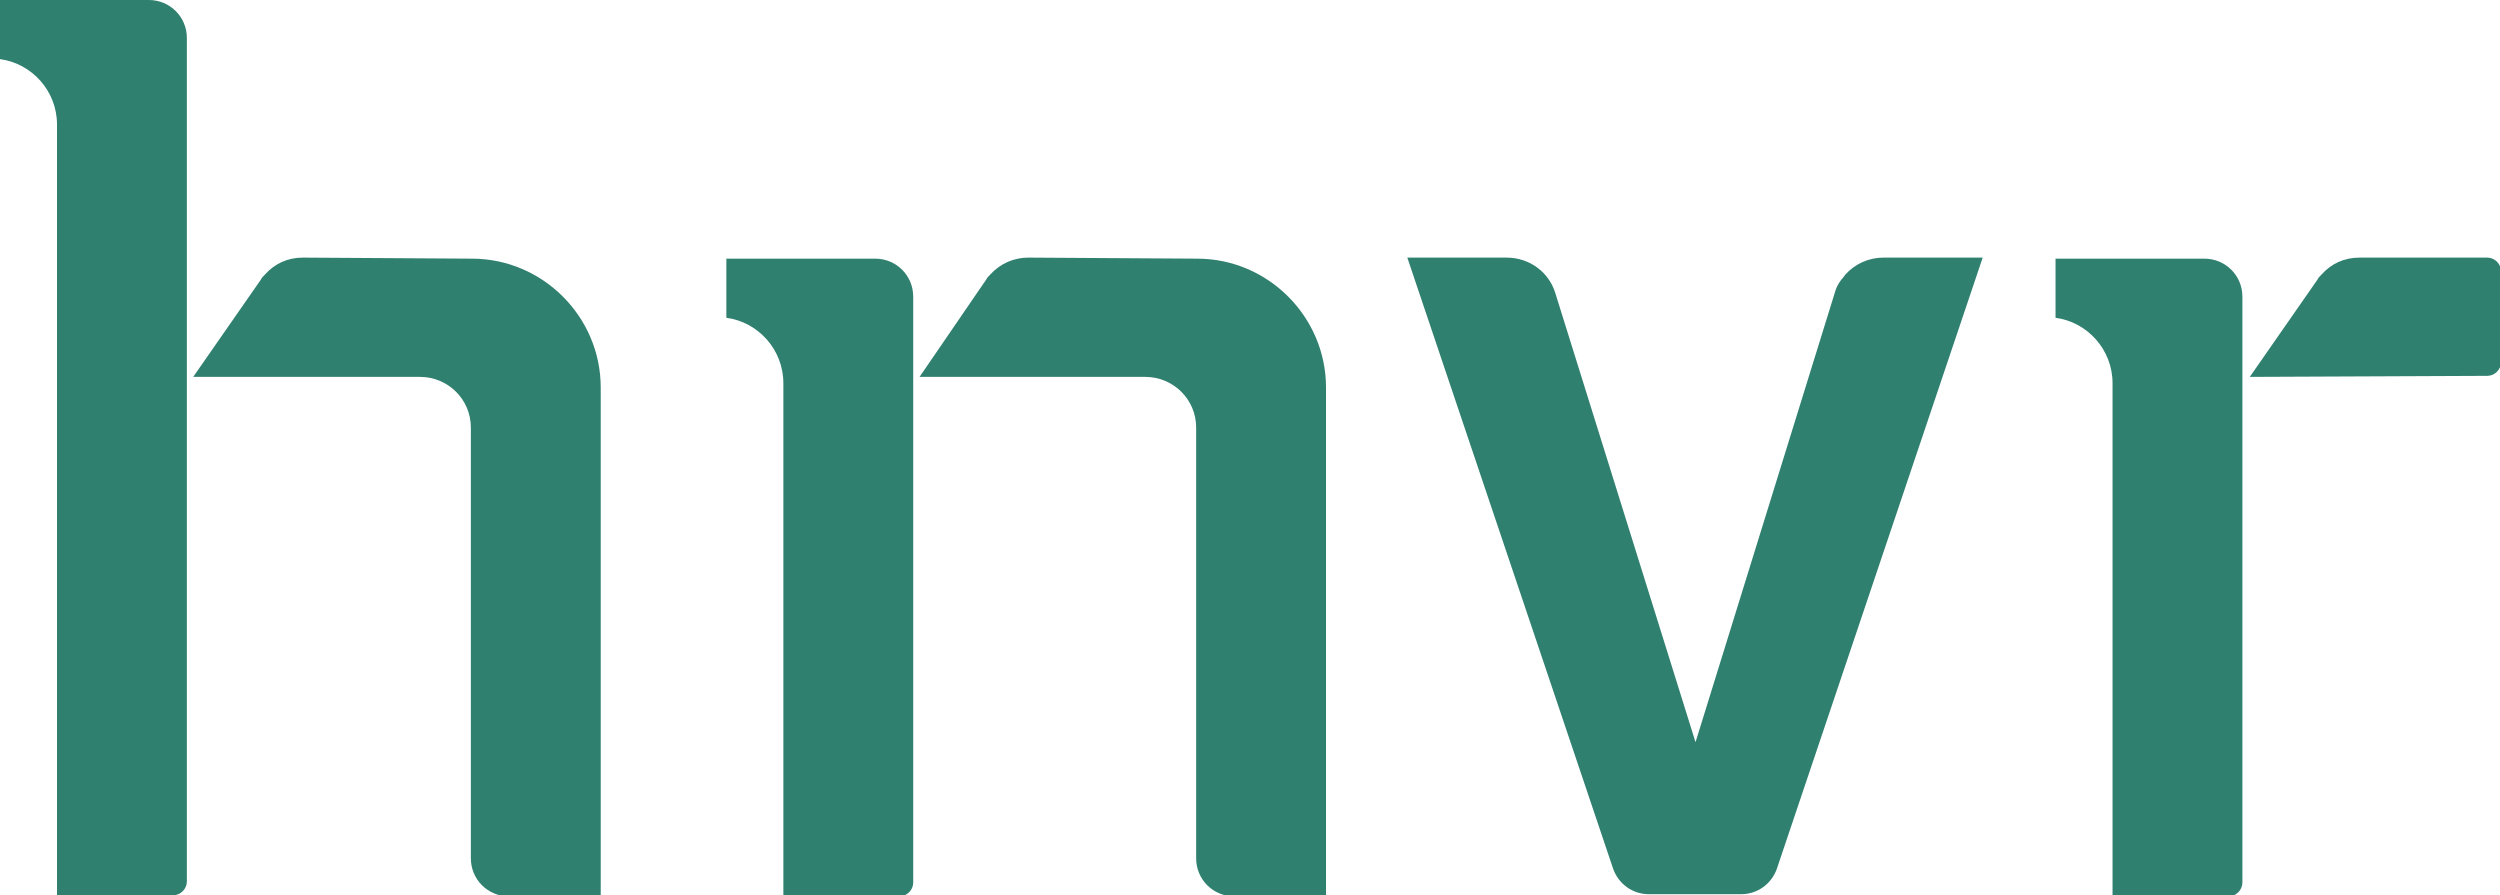
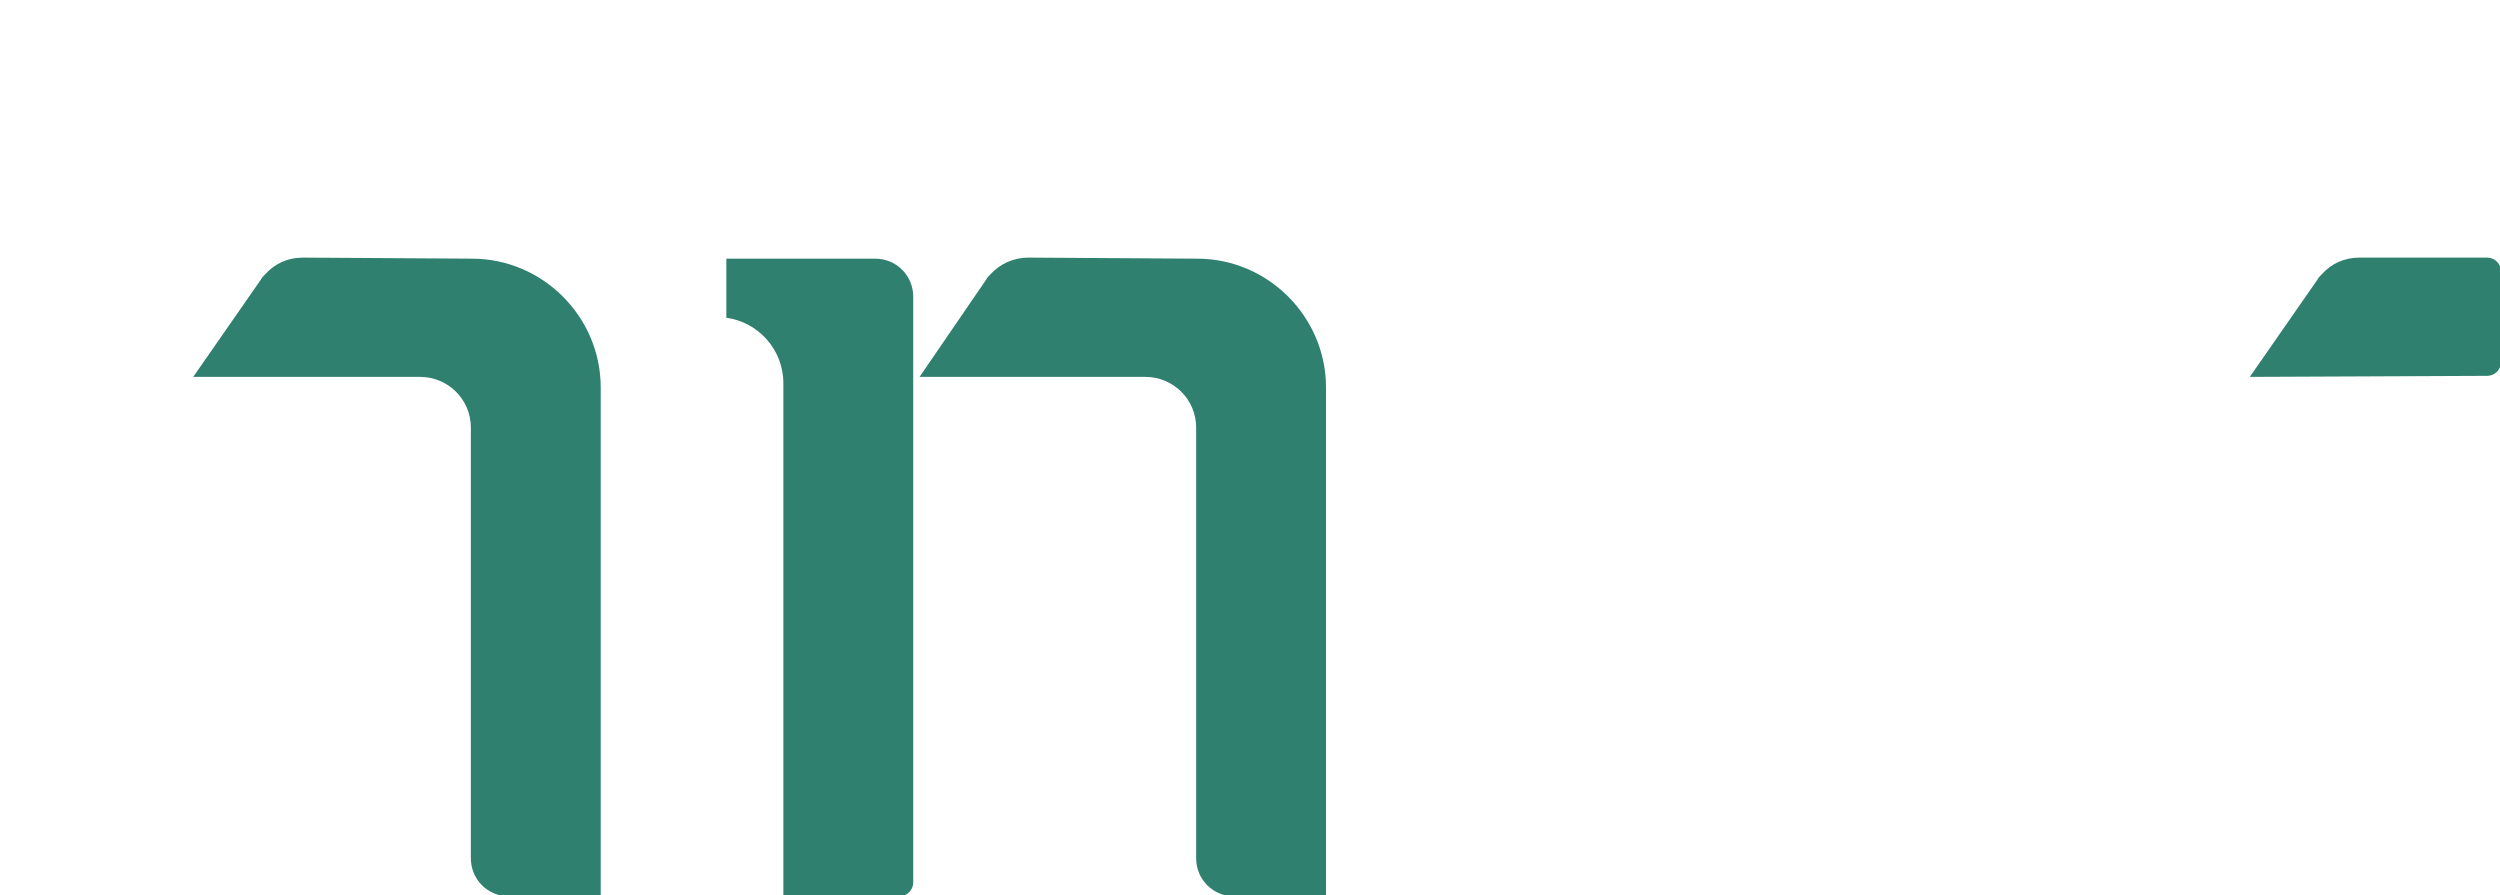
<svg xmlns="http://www.w3.org/2000/svg" version="1.1" id="Layer_1" x="0px" y="0px" width="236.8px" height="84.8px" viewBox="0 0 236.8 84.8" style="enable-background:new 0 0 236.8 84.8;" xml:space="preserve">
  <style type="text/css">
	.st0{fill:#308070;}
</style>
  <g>
-     <path class="st0" d="M160.6,70.3l-13.3-42.6c-0.6-1.9-2.4-3.3-4.6-3.3h-9.4l19.5,57.9c0.5,1.4,1.8,2.4,3.4,2.4h8.7   c1.6,0,2.9-1,3.4-2.4l19.5-57.9h-9.4c-1.4,0-2.7,0.6-3.6,1.6c-0.1,0.1-0.2,0.3-0.4,0.5c-0.3,0.4-0.5,0.8-0.6,1.2L160.6,70.3z" />
-     <path class="st0" d="M0,0h14.1c2,0,3.6,1.6,3.6,3.6v79.9c0,0.7-0.6,1.3-1.3,1.3h-11v-73c0-3.2-2.4-5.8-5.4-6.2L0,0z" />
    <path class="st0" d="M44.7,24.5c6.7,0,12.2,5.5,12.2,12.2v48.2h-8.7c-2,0-3.6-1.6-3.6-3.6V40.5c0-2.7-2.2-4.8-4.8-4.8H18.3l6.4-9.2   c0.1-0.2,0.2-0.3,0.4-0.5c0.9-1,2.1-1.6,3.6-1.6L44.7,24.5L44.7,24.5z" />
    <path class="st0" d="M68.8,24.5h14.1c2,0,3.6,1.6,3.6,3.6v55.5c0,0.7-0.6,1.3-1.3,1.3h-11V36.3c0-3.2-2.4-5.8-5.4-6.2V24.5   L68.8,24.5z" />
    <path class="st0" d="M113.4,24.5c6.7,0,12.2,5.5,12.2,12.2v48.2h-8.7c-2,0-3.6-1.6-3.6-3.6V40.5c0-2.7-2.2-4.8-4.8-4.8H87.1   l6.3-9.2c0.1-0.2,0.2-0.3,0.4-0.5c0.9-1,2.2-1.6,3.6-1.6L113.4,24.5L113.4,24.5z" />
-     <path class="st0" d="M194.7,24.5h14.1c2,0,3.6,1.6,3.6,3.6v55.5c0,0.7-0.6,1.3-1.3,1.3h-11V36.3c0-3.2-2.4-5.8-5.4-6.2L194.7,24.5   L194.7,24.5z" />
    <path class="st0" d="M213.1,35.7l6.4-9.2c0.1-0.2,0.2-0.3,0.4-0.5c0.9-1,2.1-1.6,3.6-1.6l12.1,0c0.7,0,1.3,0.6,1.3,1.3v8.6   c0,0.7-0.6,1.3-1.3,1.3L213.1,35.7L213.1,35.7z" />
  </g>
</svg>